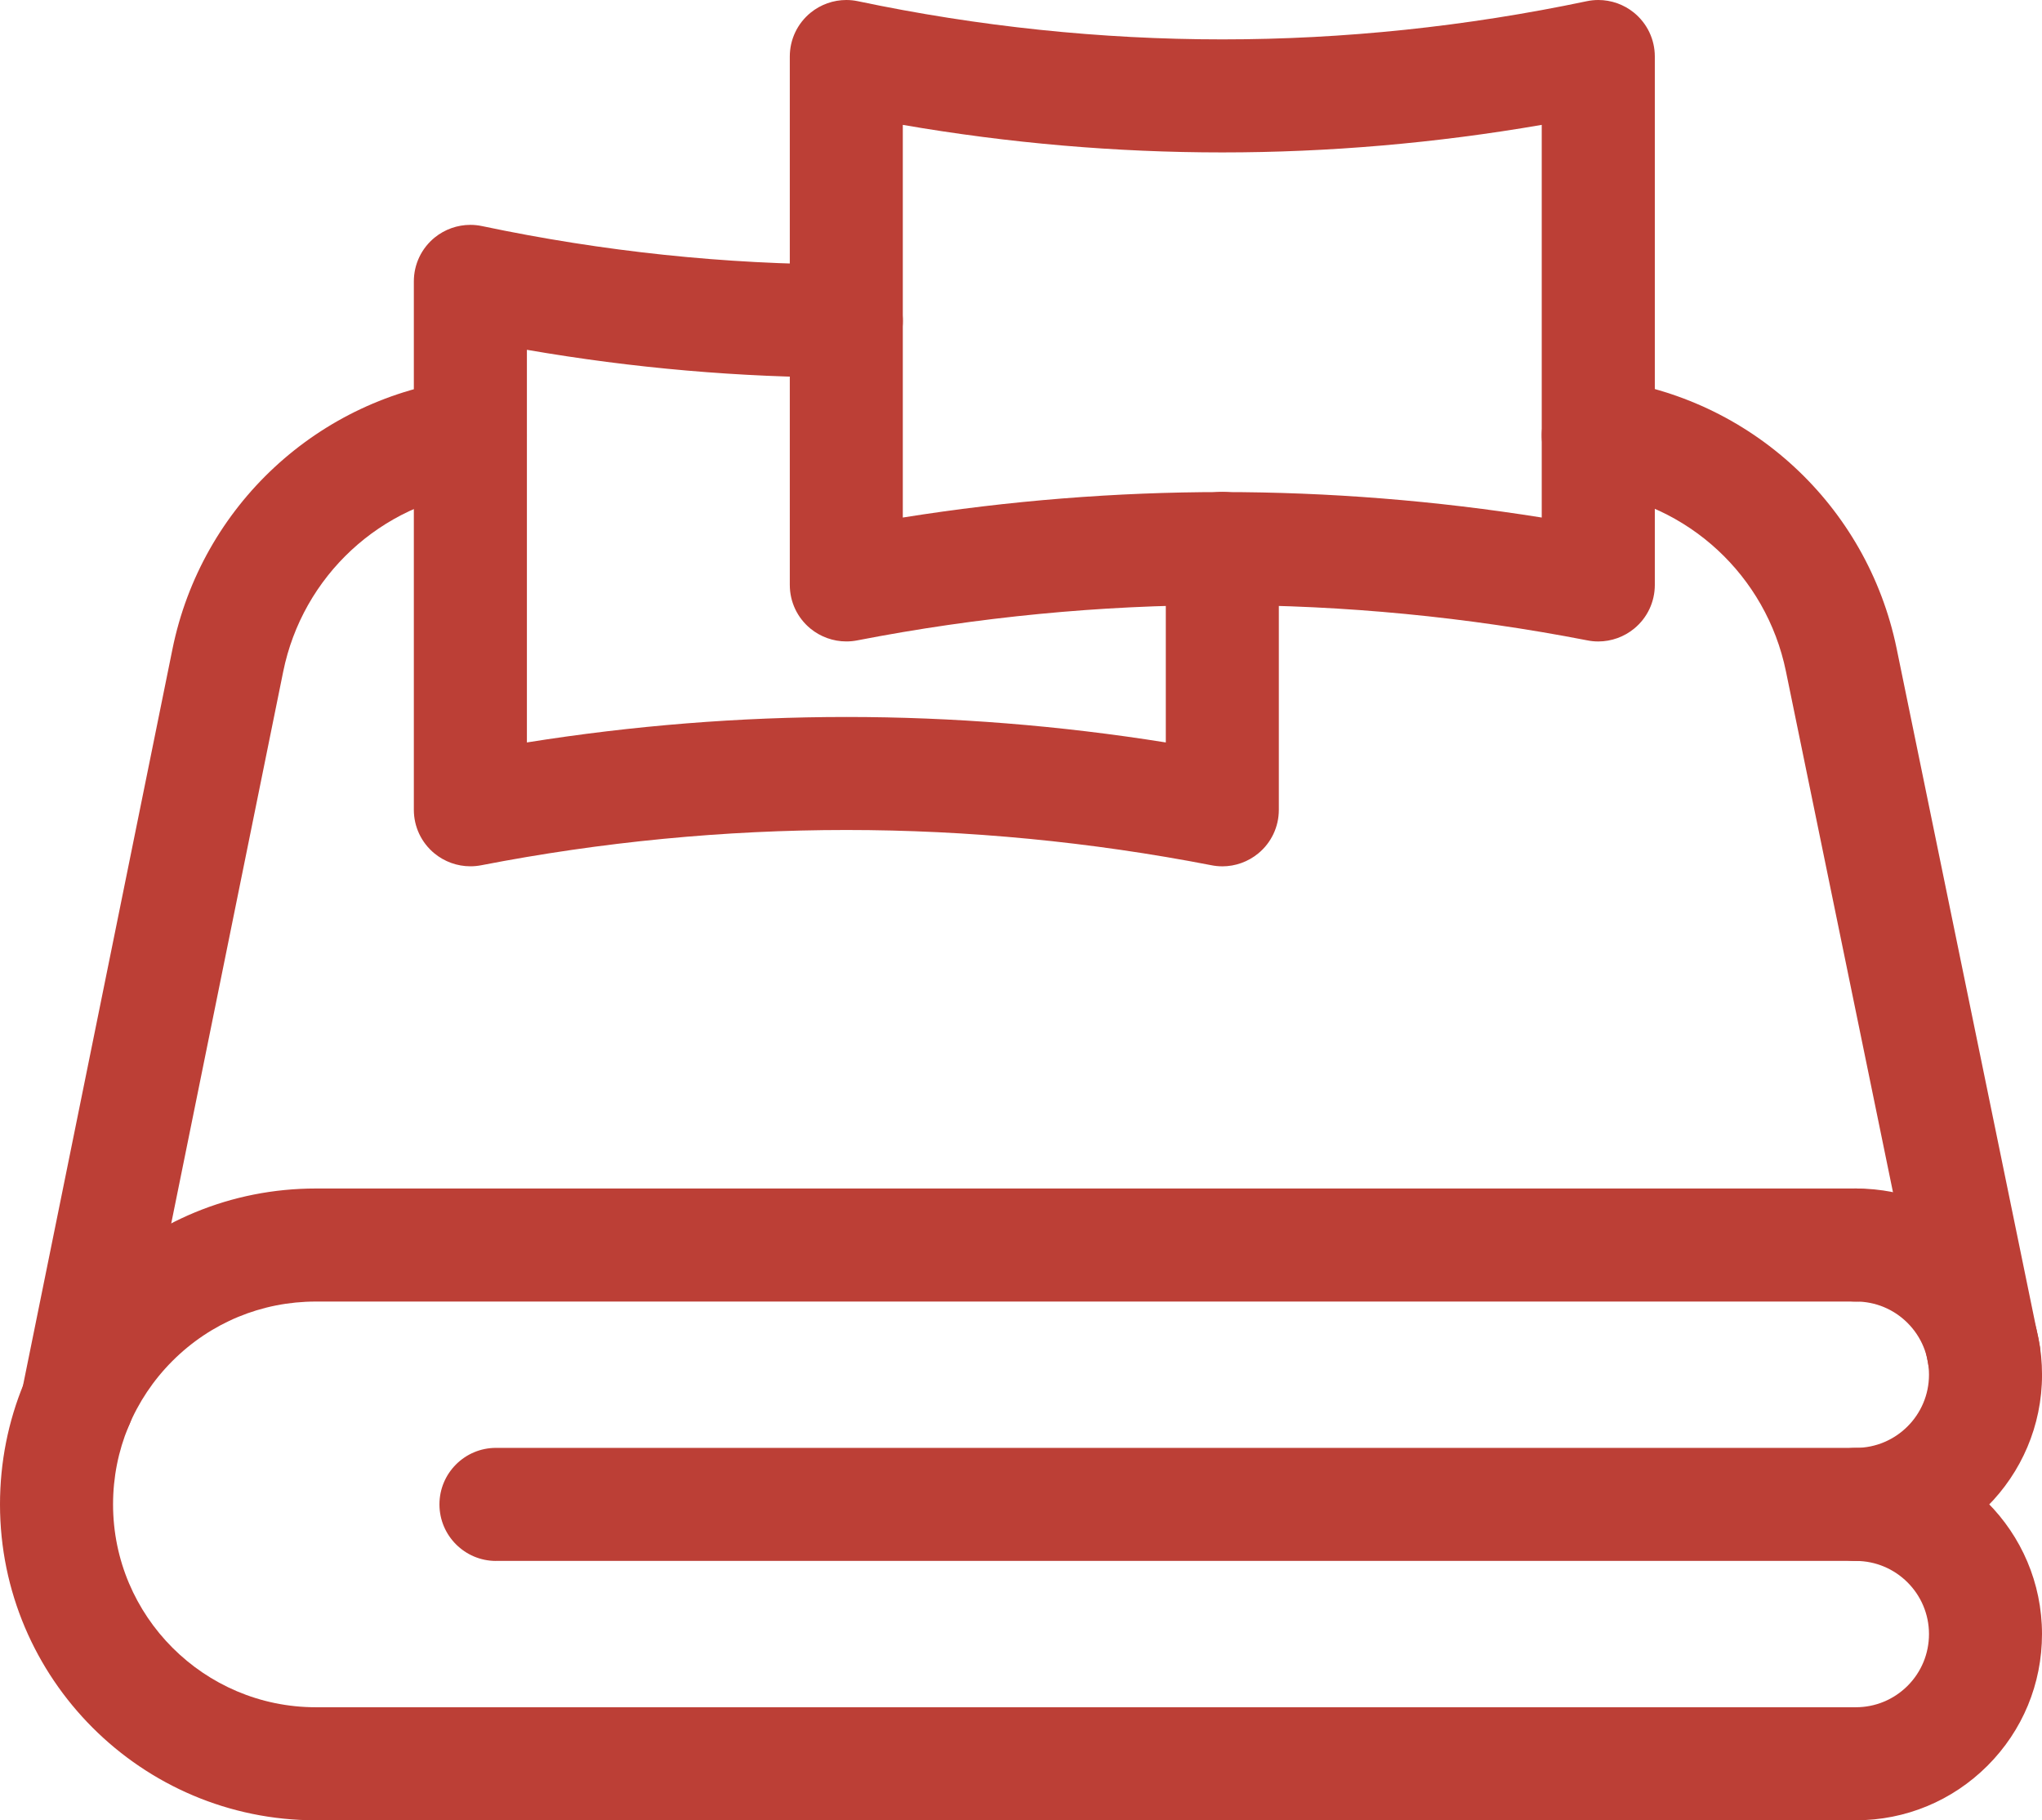
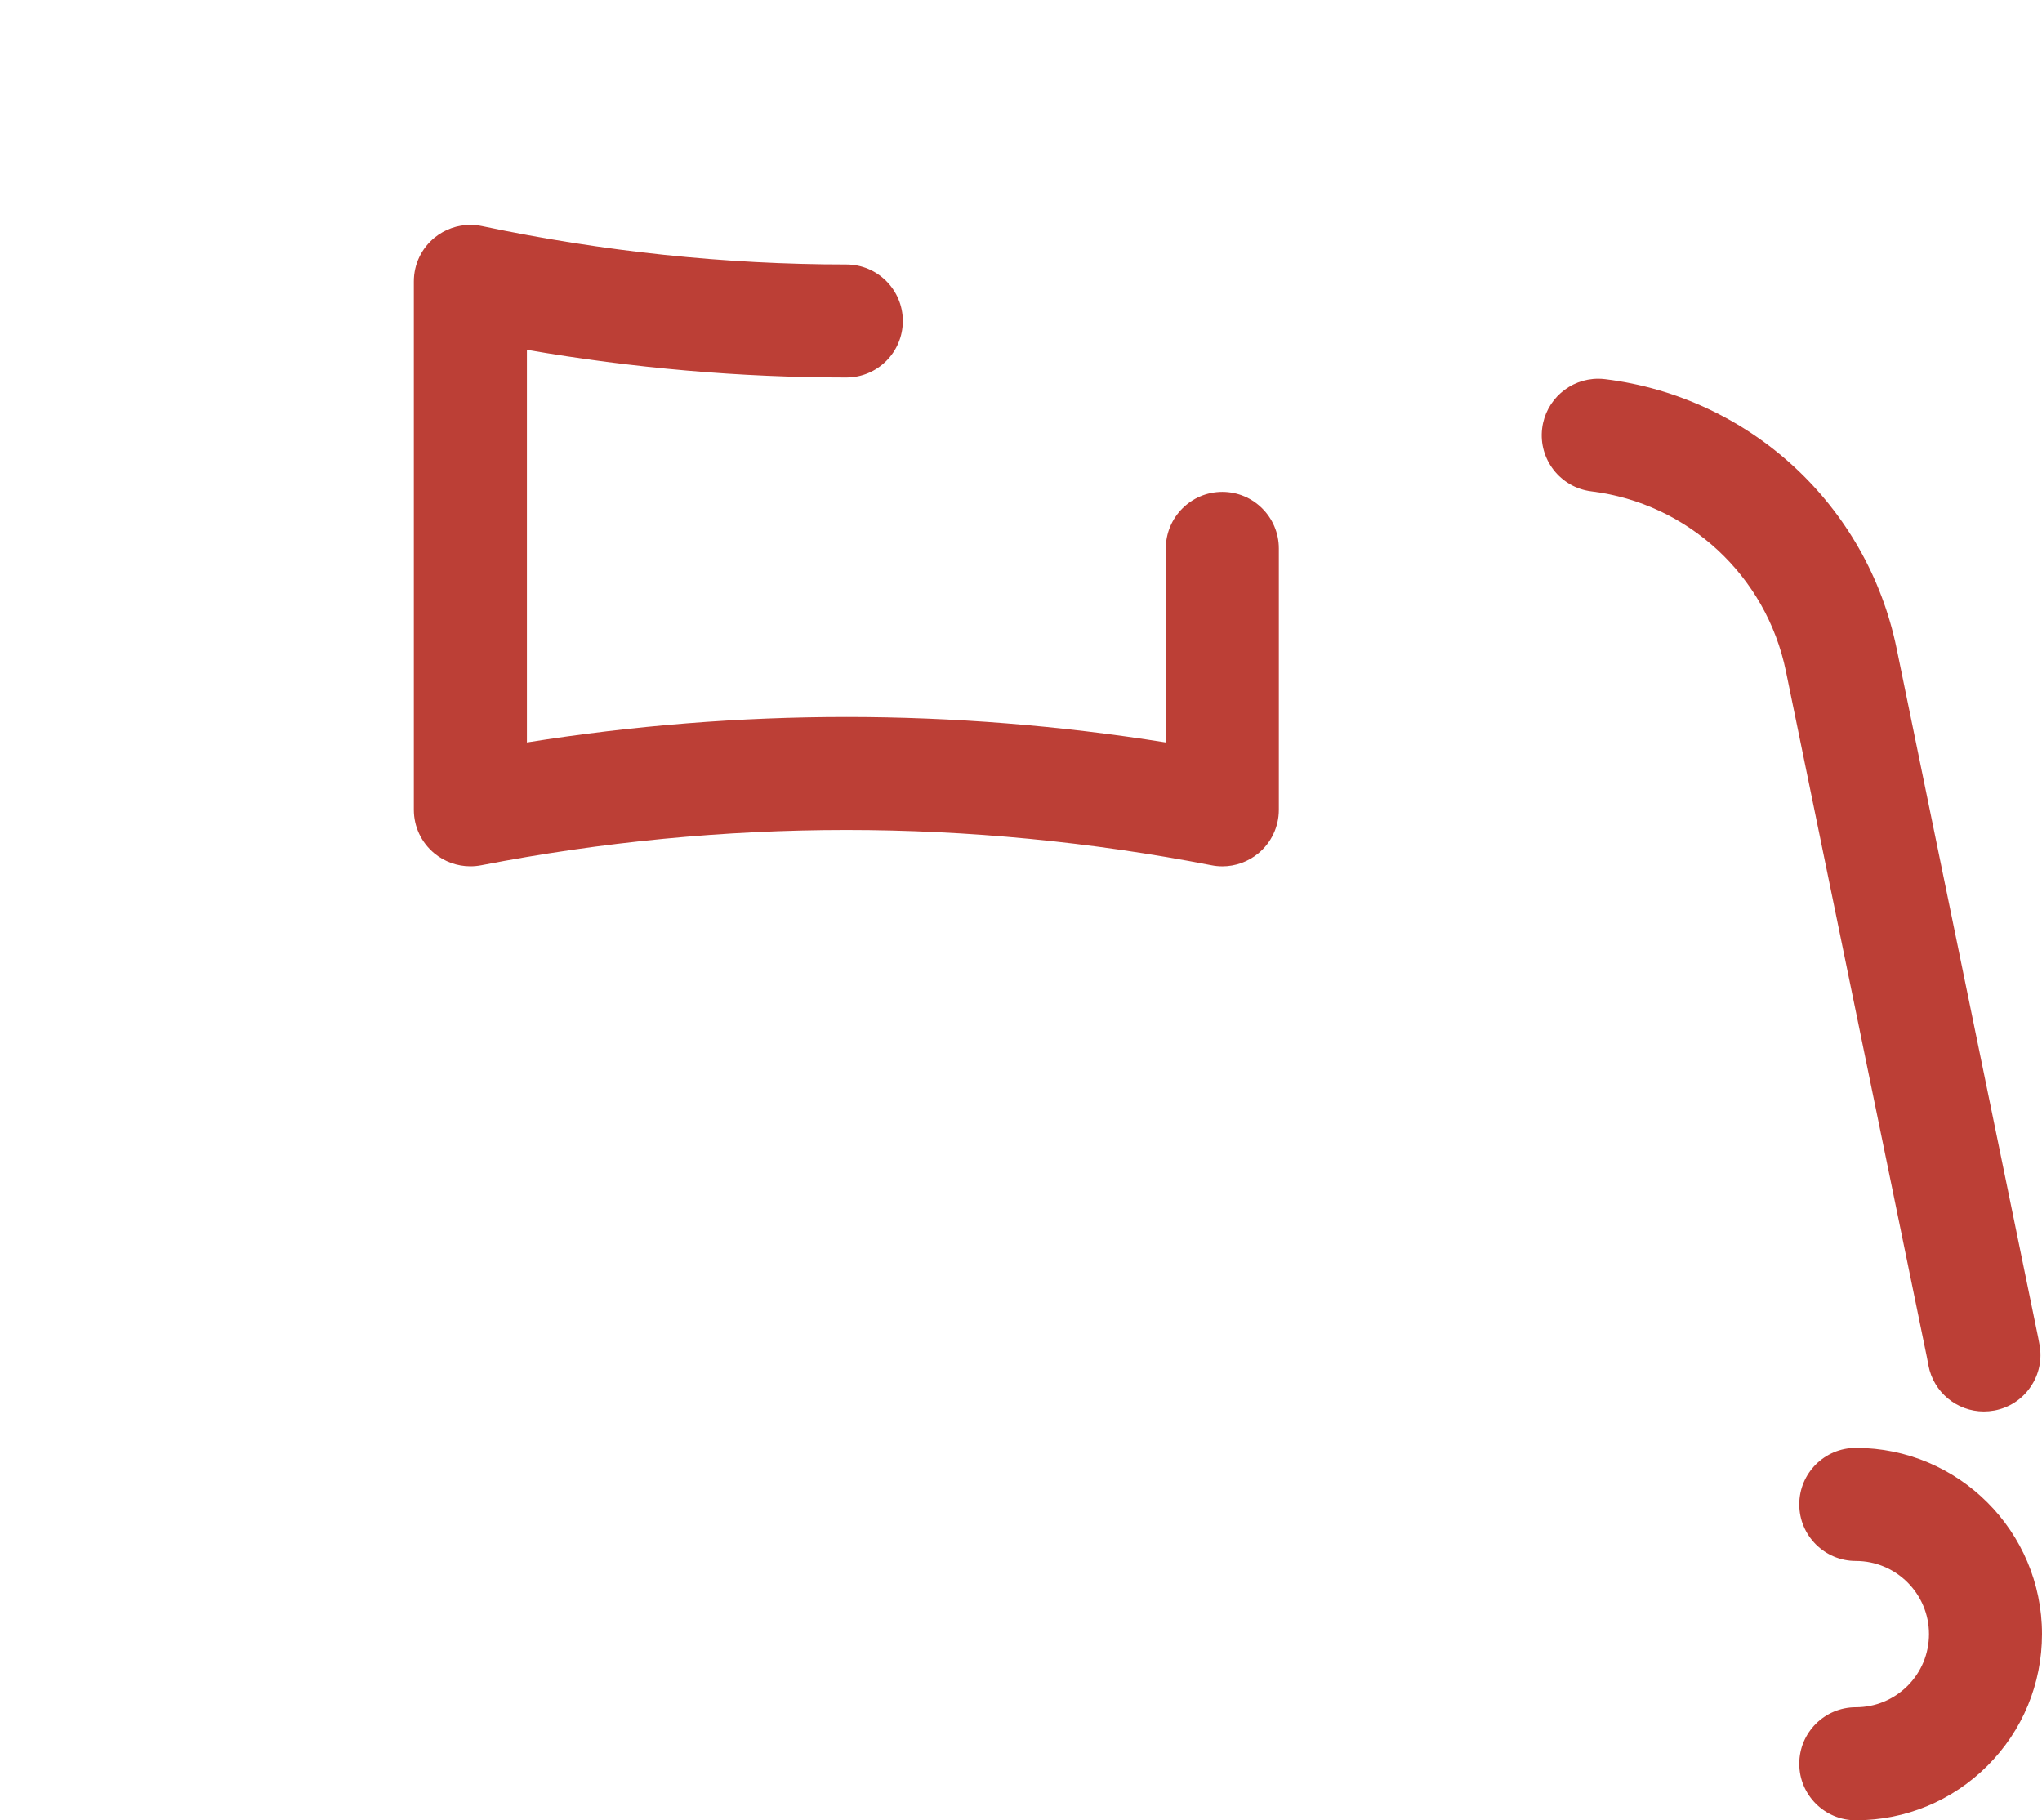
<svg xmlns="http://www.w3.org/2000/svg" id="a" viewBox="0 0 91.629 81.673">
-   <path d="M14.172,81.673c-7.815,0-14.172-6.358-14.172-14.174,0-3.784,1.474-7.342,4.149-10.021,2.679-2.678,6.238-4.152,10.023-4.152h69.102c1.398,0,2.536,1.137,2.536,2.536s-1.137,2.536-2.536,2.536H14.172c-2.429,0-4.715.947-6.435,2.666-1.718,1.72-2.664,4.006-2.664,6.435,0,5.019,4.082,9.102,9.1,9.102h69.102c1.398,0,2.536,1.137,2.536,2.536s-1.137,2.536-2.536,2.536H14.172Z" fill="#bc3f36" />
-   <path d="M22.255,70.036c-1.398,0-2.536-1.138-2.536-2.537s1.137-2.536,2.536-2.536h61.019c1.811,0,3.284-1.472,3.284-3.281,0-.878-.342-1.704-.962-2.324-.619-.619-1.444-.961-2.321-.961-1.398,0-2.537-1.137-2.537-2.536s1.138-2.536,2.537-2.536c2.23,0,4.328.868,5.907,2.445,1.579,1.58,2.448,3.679,2.448,5.911,0,4.606-3.748,8.353-8.355,8.353H22.255Z" fill="#bc3f36" />
  <path d="M83.274,81.673c-1.398,0-2.537-1.137-2.537-2.536s1.138-2.536,2.537-2.536c.877,0,1.702-.342,2.324-.962.618-.619.96-1.445.96-2.322,0-1.809-1.473-3.281-3.284-3.281-1.398,0-2.537-1.138-2.537-2.537s1.138-2.536,2.537-2.536c4.607,0,8.355,3.747,8.355,8.353,0,2.231-.868,4.33-2.445,5.908-1.583,1.58-3.681,2.448-5.911,2.448Z" fill="#bc3f36" />
-   <path d="M3.461,65.488c-.163,0-.327-.016-.492-.048-.679-.138-1.25-.523-1.624-1.087s-.506-1.242-.37-1.905L7.737,29.131c1.303-6.429,6.548-11.298,13.053-12.113.106-.013.212-.02.317-.02,1.275,0,2.356.954,2.515,2.22.174,1.387-.812,2.657-2.199,2.832-4.342.544-7.845,3.795-8.716,8.089l-6.761,33.317c-.239,1.178-1.284,2.032-2.484,2.032Z" fill="#bc3f36" />
  <path d="M89.024,63.331c-1.217,0-2.265-.869-2.491-2.067l-.066-.352-6.33-30.798c-.883-4.289-4.392-7.532-8.731-8.068-1.389-.172-2.378-1.441-2.206-2.828.155-1.267,1.236-2.225,2.515-2.225.102,0,.206.007.31.019,6.501.802,11.757,5.656,13.08,12.08l6.356,30.941.055.297c.125.66-.016,1.335-.398,1.894-.382.56-.959.938-1.624,1.063-.168.03-.32.044-.472.044Z" fill="#bc3f36" />
  <path d="M54.846,38.87c-.165,0-.33-.016-.495-.05-5.399-1.048-10.913-1.58-16.375-1.58-5.461,0-10.975.532-16.386,1.583-.162.031-.323.046-.484.046-.587,0-1.16-.206-1.613-.579-.586-.483-.923-1.196-.923-1.956V12.625c0-.767.342-1.485.937-1.969.453-.367,1.02-.567,1.6-.567.175,0,.351.019.522.055,5.424,1.143,10.924,1.722,16.347,1.722,1.398,0,2.536,1.137,2.536,2.536s-1.137,2.536-2.536,2.536c-4.754,0-9.567-.418-14.333-1.243v17.617c4.75-.758,9.563-1.143,14.334-1.143s9.585.384,14.335,1.143v-8.706c0-1.398,1.137-2.536,2.536-2.536s2.536,1.137,2.536,2.536v11.729c0,.759-.336,1.473-.923,1.956-.454.374-1.026.58-1.613.58Z" fill="#bc3f36" />
-   <path d="M71.717,28.781c-.165,0-.33-.016-.495-.05-5.399-1.049-10.913-1.582-16.374-1.582-5.462,0-10.976.533-16.388,1.585-.162.031-.323.046-.484.046-.587,0-1.16-.206-1.613-.579-.586-.483-.923-1.196-.923-1.956V2.536c0-.767.342-1.485.937-1.969.453-.367,1.02-.567,1.599-.567.175,0,.351.018.523.055,5.399,1.136,10.899,1.712,16.349,1.712,5.448,0,10.948-.576,16.349-1.712.171-.036.347-.055.522-.055.579,0,1.146.2,1.596.565.598.486.94,1.204.94,1.971v23.709c0,.759-.336,1.473-.923,1.956-.454.374-1.026.58-1.613.58ZM40.511,23.221c4.751-.758,9.565-1.143,14.336-1.143,4.771,0,9.584.384,14.334,1.143V5.603c-4.749.82-9.563,1.236-14.335,1.236s-9.585-.415-14.335-1.236v17.617Z" fill="#bc3f36" />
</svg>